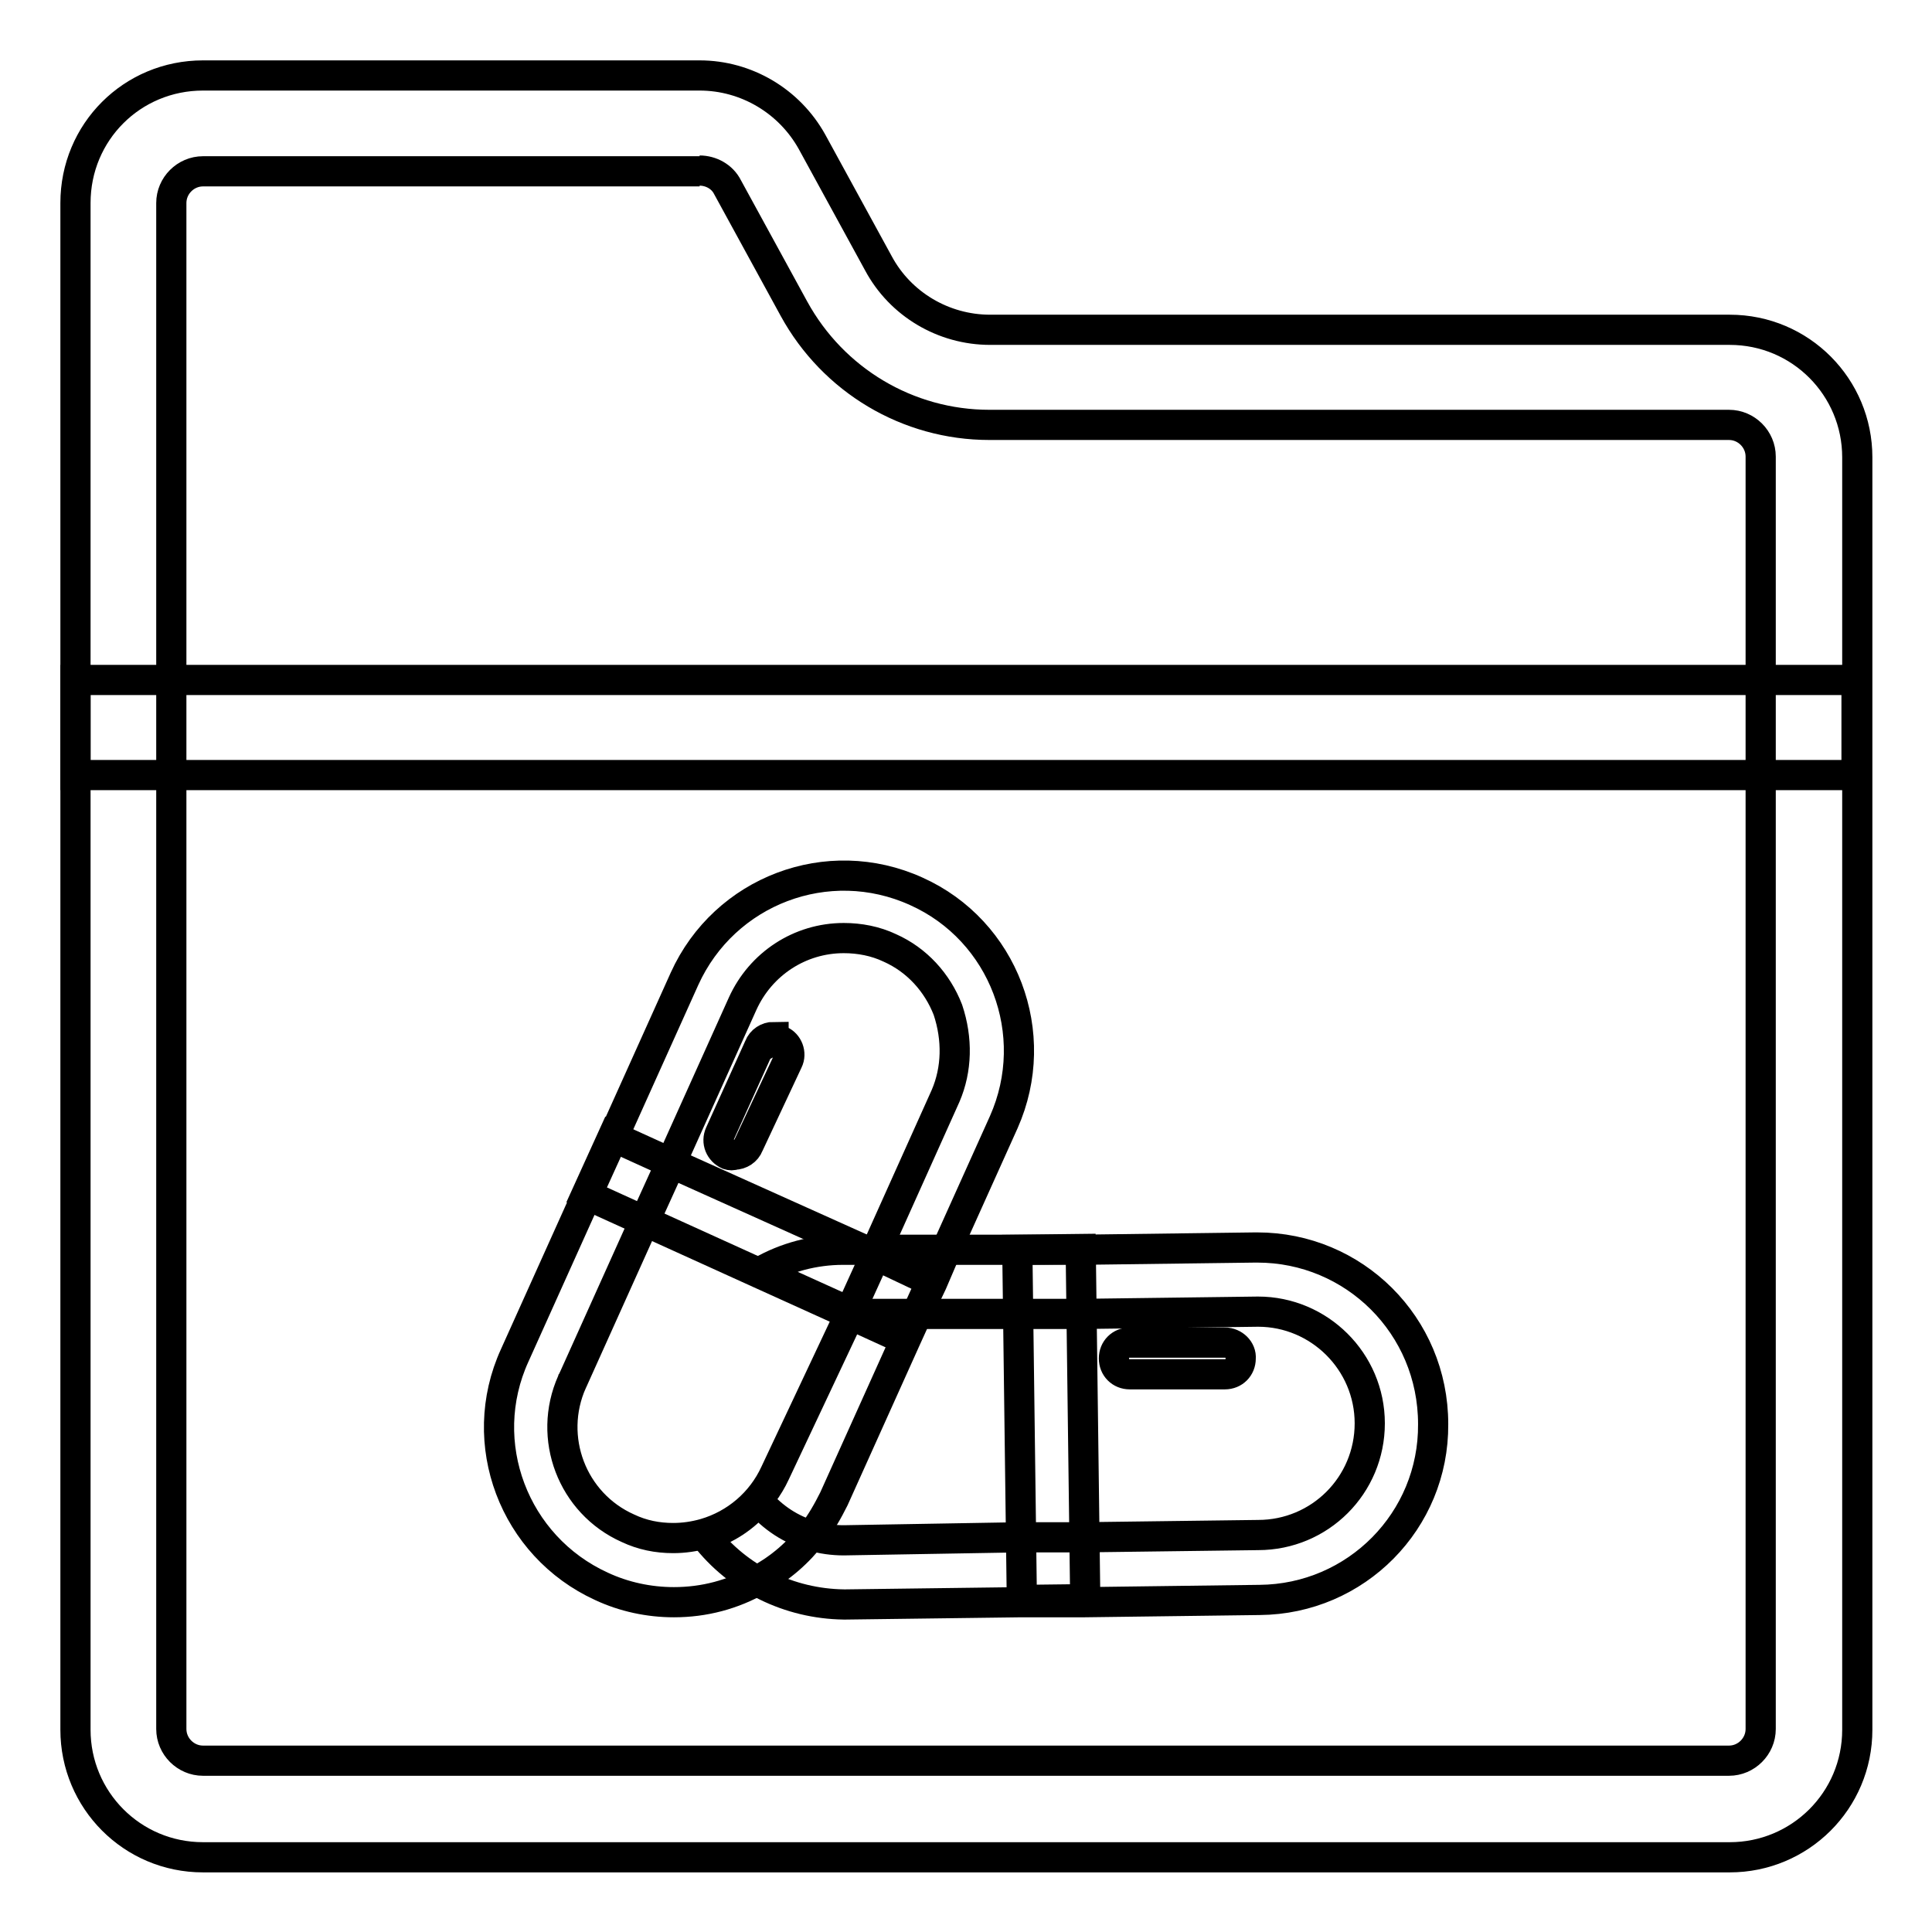
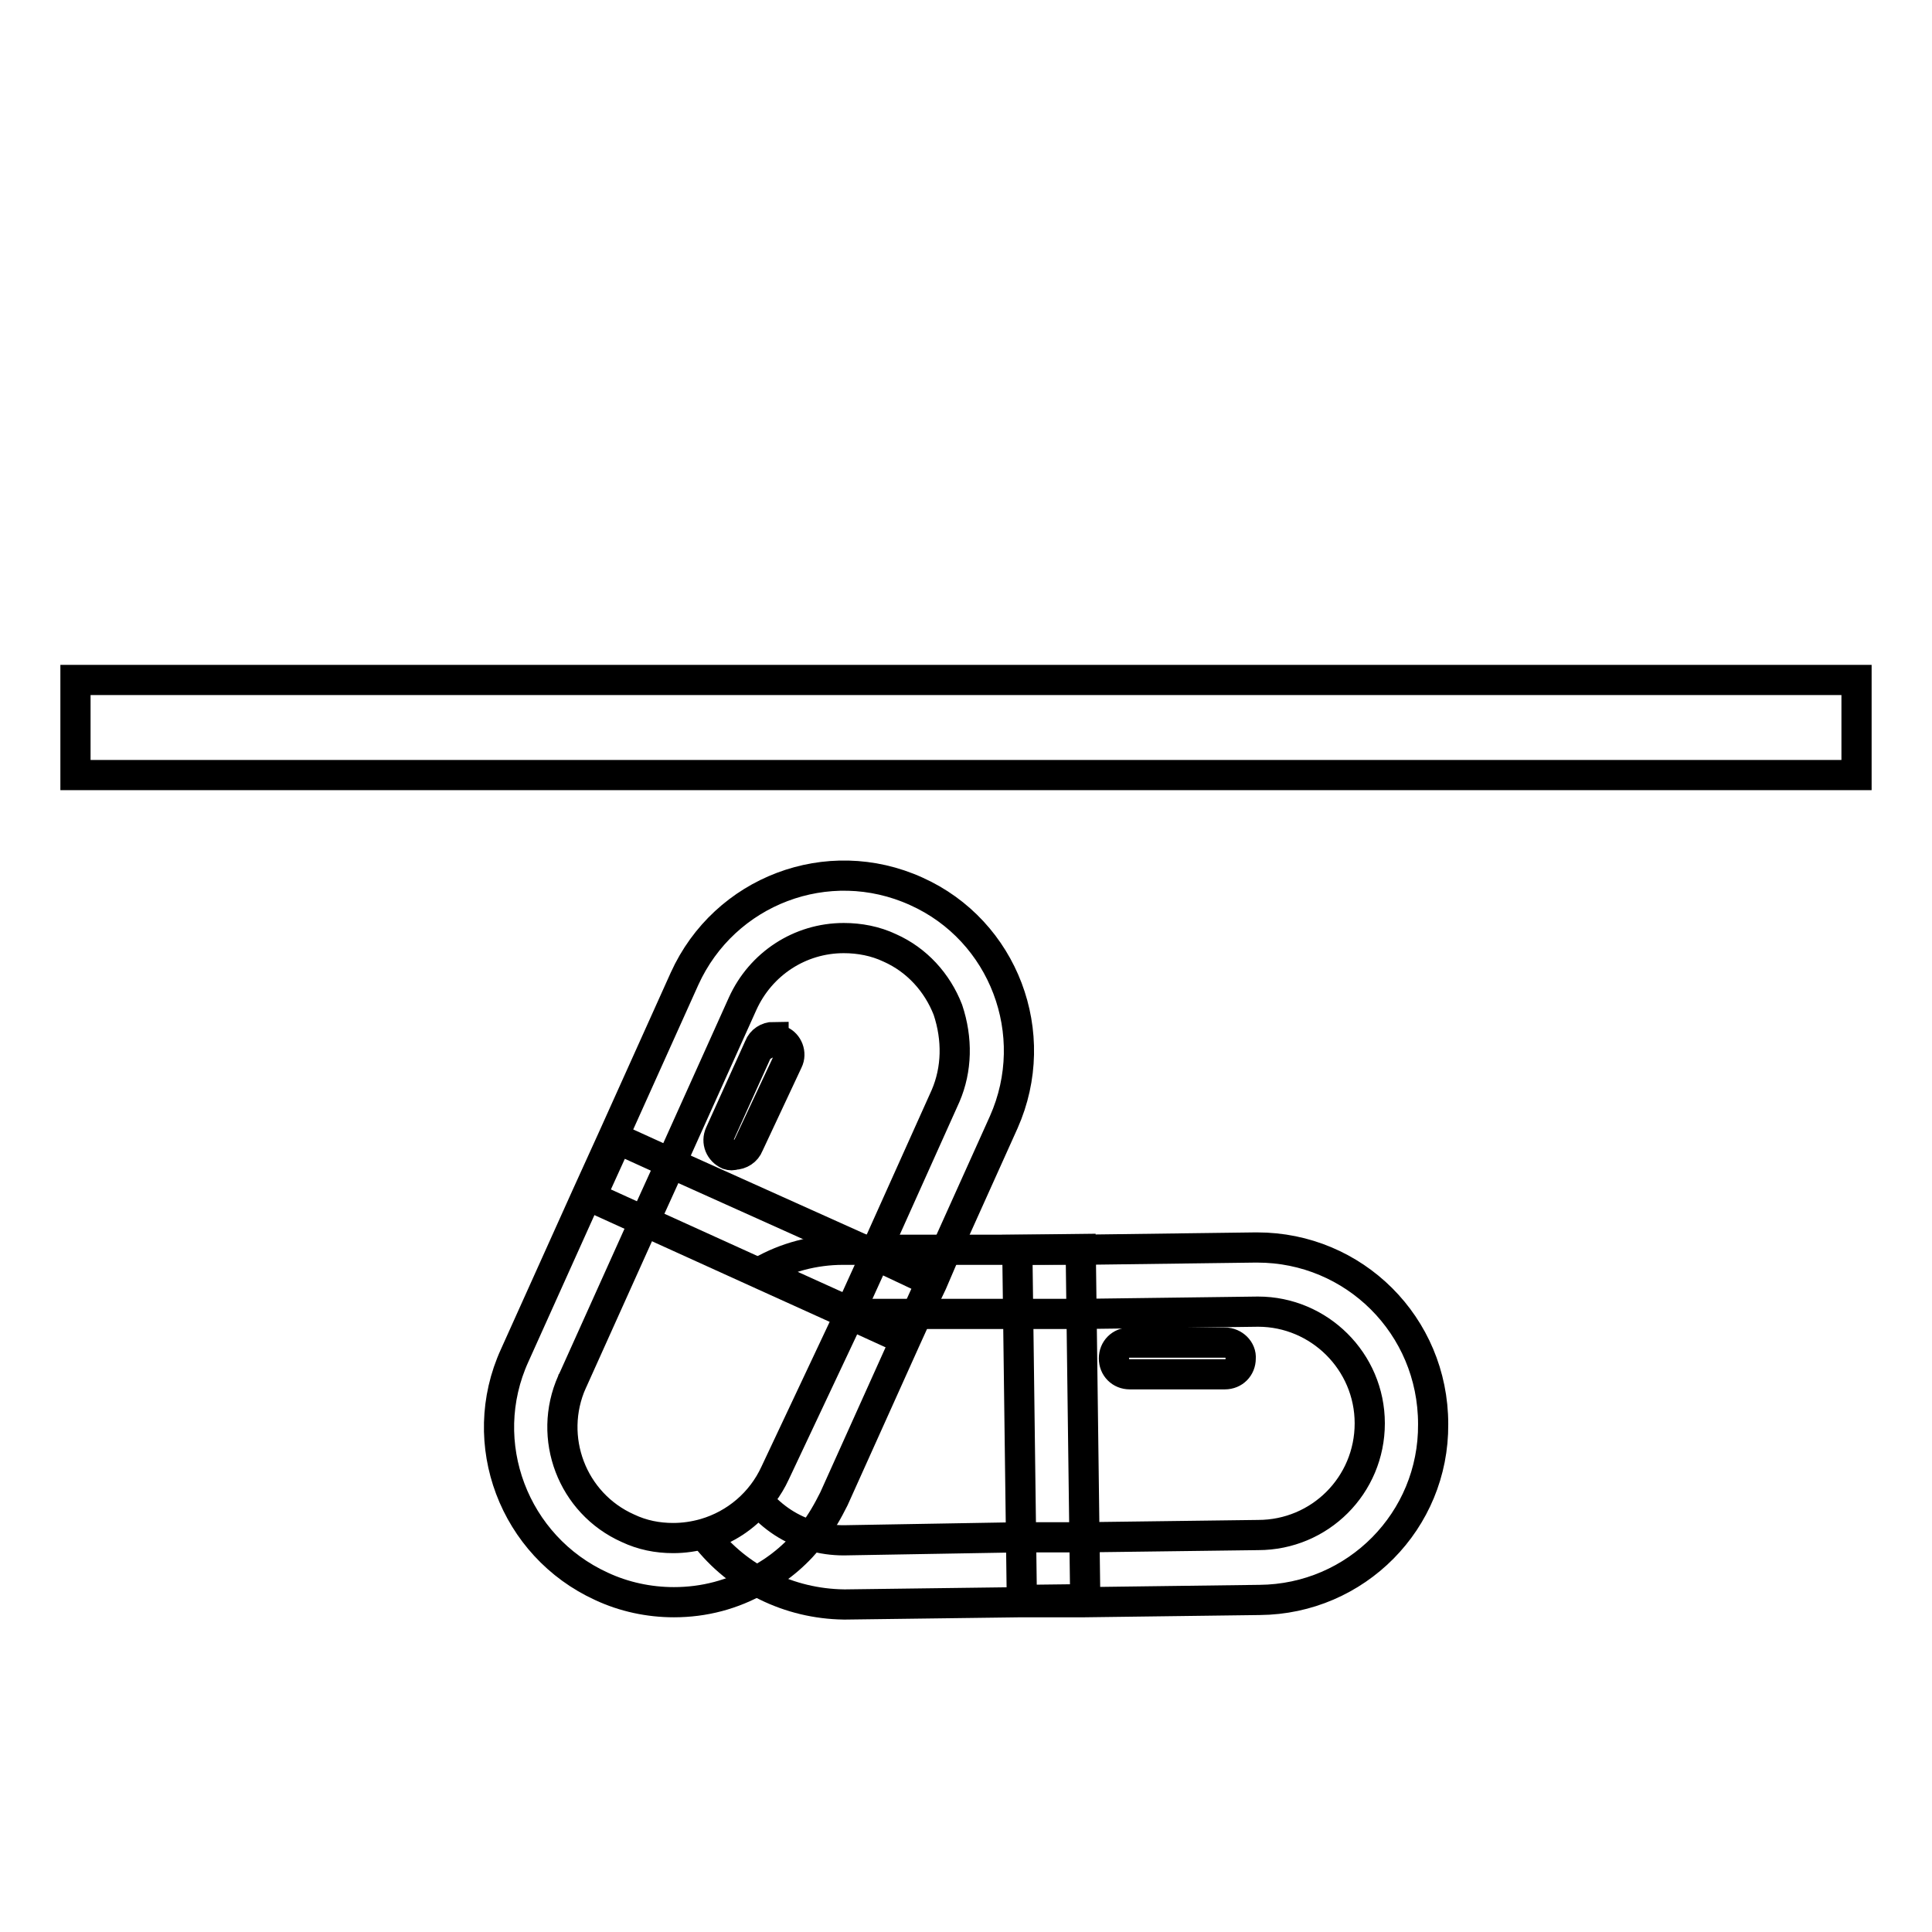
<svg xmlns="http://www.w3.org/2000/svg" version="1.1" x="0px" y="0px" viewBox="0 0 256 256" enable-background="new 0 0 256 256" xml:space="preserve">
  <g>
-     <path stroke-width="4" fill-opacity="0" stroke="#000000" d="M92.7,22.6c1.5,0,3,0.8,3.7,2.2l8.8,16.1c5.2,9.5,15.1,15.4,25.9,15.4h98c2.3,0,4.2,1.9,4.2,4.2v168.6 c0,2.3-1.9,4.2-4.2,4.2H26.9c-2.3,0-4.2-1.9-4.2-4.2V26.9c0-2.3,1.9-4.2,4.2-4.2H92.7 M92.7,10H26.9C17.5,10,10,17.5,10,26.9v202.3 c0,9.3,7.5,16.9,16.9,16.9h202.3c9.3,0,16.9-7.5,16.9-16.9V60.6c0-9.3-7.5-16.9-16.9-16.9h-98c-6.2,0-11.9-3.4-14.8-8.8l-8.8-16.1 C104.6,13.4,98.9,10,92.7,10z" />
    <path stroke-width="4" fill-opacity="0" stroke="#000000" d="M246,90.1H10v12.6h236V90.1z M166.6,165.3h-0.3l-23.2,0.3h-31.4c-3.8,0-7.6,1-10.9,2.9l11.7,5.3v0.3h31 l23.2-0.3c8.1,0,14.8,6.6,14.8,14.8s-6.6,14.8-14.8,14.8l-23.2,0.3h-8.4l-23.3,0.4c-1.4,0-2.9-0.2-4.2-0.6 c-2.8-0.8-5.2-2.4-7.1-4.6c-1.9,2.2-4.3,3.8-7.1,4.6c4.4,5.7,11.2,9,18.4,9.1h0.3l23.2-0.3h8.4l23.2-0.3 c12.8-0.1,23.1-10.5,23-23.3C189.9,175.6,179.4,165.3,166.6,165.3L166.6,165.3z M112.3,174.1v0.3h0.8L112.3,174.1z" />
    <path stroke-width="4" fill-opacity="0" stroke="#000000" d="M143.2,165.5l-8.4,0.1l0.6,46.4l8.4-0.1L143.2,165.5z M162.3,177.9h-12.6c-1.2,0-2.1,0.9-2.1,2.1 c0,1.2,0.9,2.1,2.1,2.1h12.6c1.2,0,2.1-0.9,2.1-2.1C164.5,178.9,163.5,177.9,162.3,177.9z M121.4,118.1 c-11.7-5.3-25.4-0.1-30.7,11.6c0,0,0,0,0,0l-9.5,21.1l-3.5,7.7l-9.5,21.1c-5.3,11.6-0.1,25.3,11.5,30.6c3,1.4,6.3,2.1,9.6,2.1 c4,0,7.8-1,11.3-3c2.8-1.5,5.2-3.6,7.1-6.1c1.1-1.4,2-3,2.8-4.6l9.5-21.1l1.5-3.3l2-4.2l1.8-4.2l7.7-17.1 C138.2,137,133,123.3,121.4,118.1z M125.3,145.2l-9.3,20.7v0.5l-3.5,7.7v0.3l-9.8,20.8c-1.8,3.9-5.2,6.8-9.3,8 c-1.4,0.4-2.8,0.6-4.2,0.6c-2.1,0-4.1-0.4-6-1.3c-7.4-3.3-10.7-12-7.4-19.4c0-0.1,0-0.1,0.1-0.2l9.5-21.1l3.5-7.7l9.5-21.1 c2.4-5.3,7.6-8.7,13.4-8.7c2.1,0,4.2,0.4,6.1,1.3c3.6,1.6,6.3,4.6,7.7,8.2C126.9,137.7,126.8,141.7,125.3,145.2z" />
-     <path stroke-width="4" fill-opacity="0" stroke="#000000" d="M123.4,169.8l-2,4.4l-1.5,3.3l-7-3.2l-0.6-0.3l-11.7-5.3l-15.2-6.9l-7.7-3.5l3.5-7.7l7.7,3.5l25.8,11.6 l1.1,0.5L123.4,169.8L123.4,169.8z M102.5,137.4c-0.8,0-1.6,0.5-1.9,1.3l-5.2,11.5c-0.5,1.1,0,2.3,1.1,2.8c0.3,0.1,0.6,0.1,0.8,0 c0.8,0,1.6-0.5,1.9-1.3l5.2-11.1c0.5-1,0-2.3-1-2.7c0,0,0,0-0.1,0c-0.3-0.1-0.6-0.1-0.8,0V137.4z" />
+     <path stroke-width="4" fill-opacity="0" stroke="#000000" d="M123.4,169.8l-2,4.4l-1.5,3.3l-7-3.2l-11.7-5.3l-15.2-6.9l-7.7-3.5l3.5-7.7l7.7,3.5l25.8,11.6 l1.1,0.5L123.4,169.8L123.4,169.8z M102.5,137.4c-0.8,0-1.6,0.5-1.9,1.3l-5.2,11.5c-0.5,1.1,0,2.3,1.1,2.8c0.3,0.1,0.6,0.1,0.8,0 c0.8,0,1.6-0.5,1.9-1.3l5.2-11.1c0.5-1,0-2.3-1-2.7c0,0,0,0-0.1,0c-0.3-0.1-0.6-0.1-0.8,0V137.4z" />
  </g>
</svg>